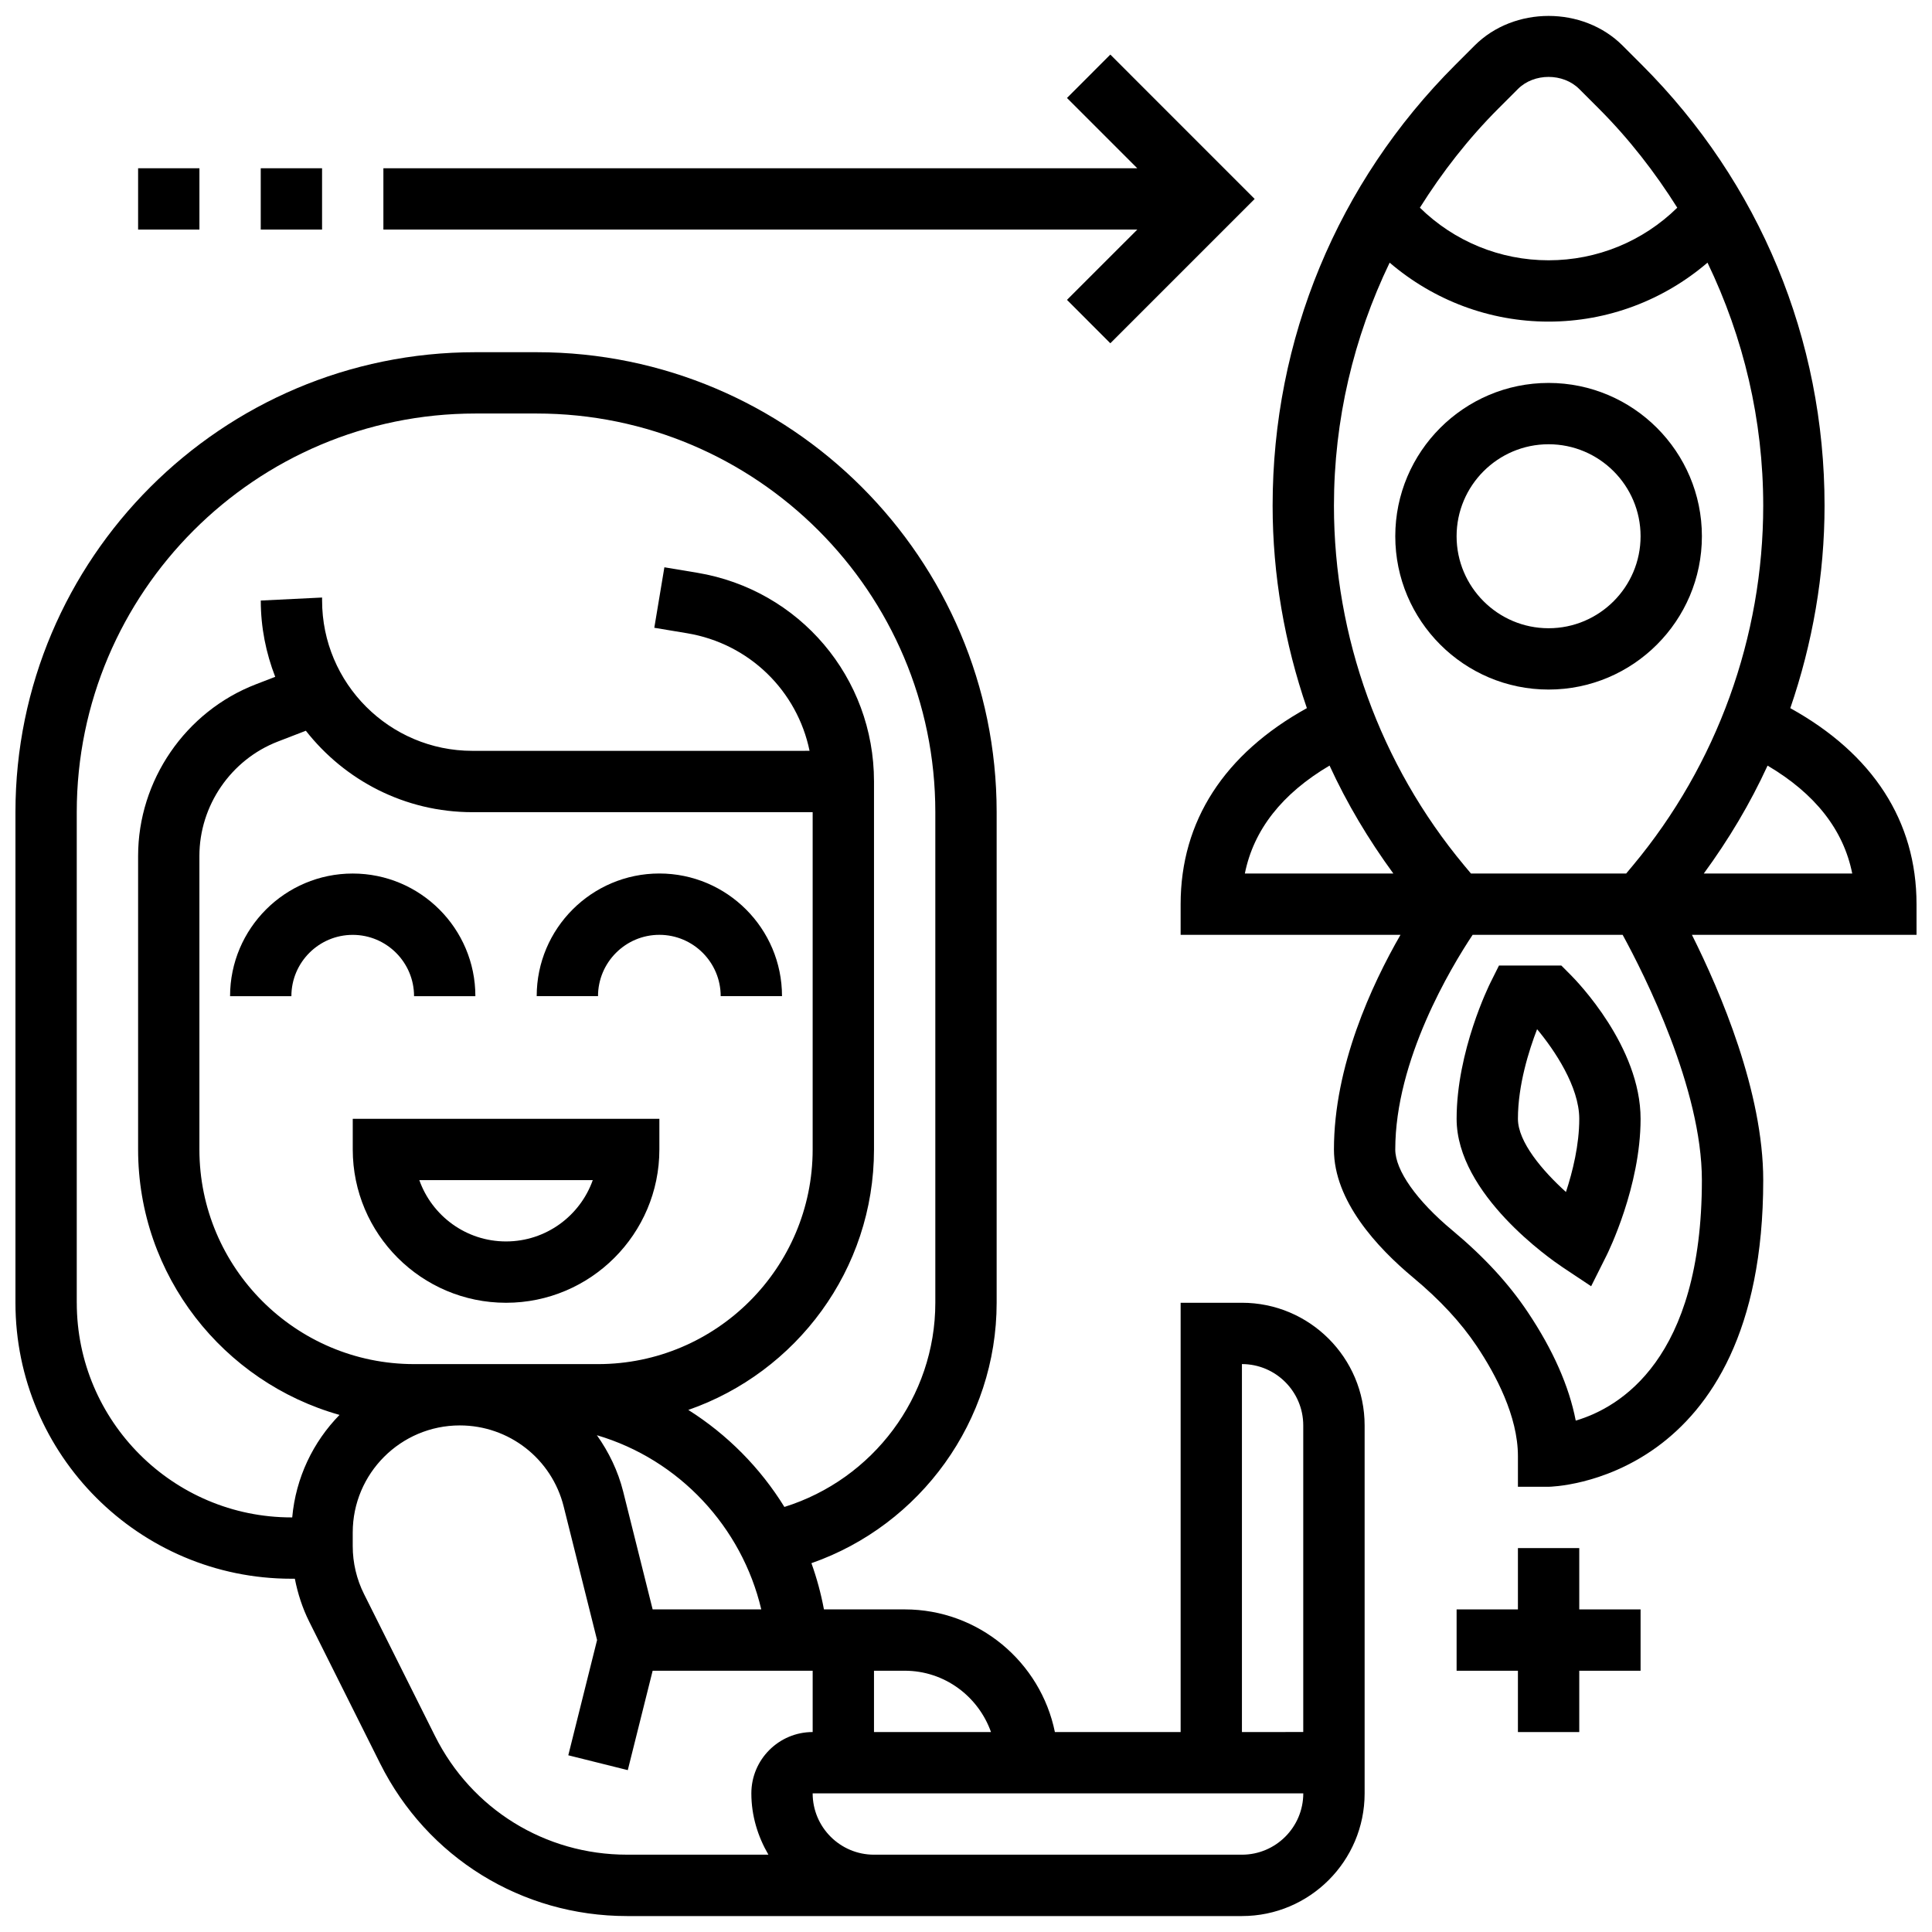
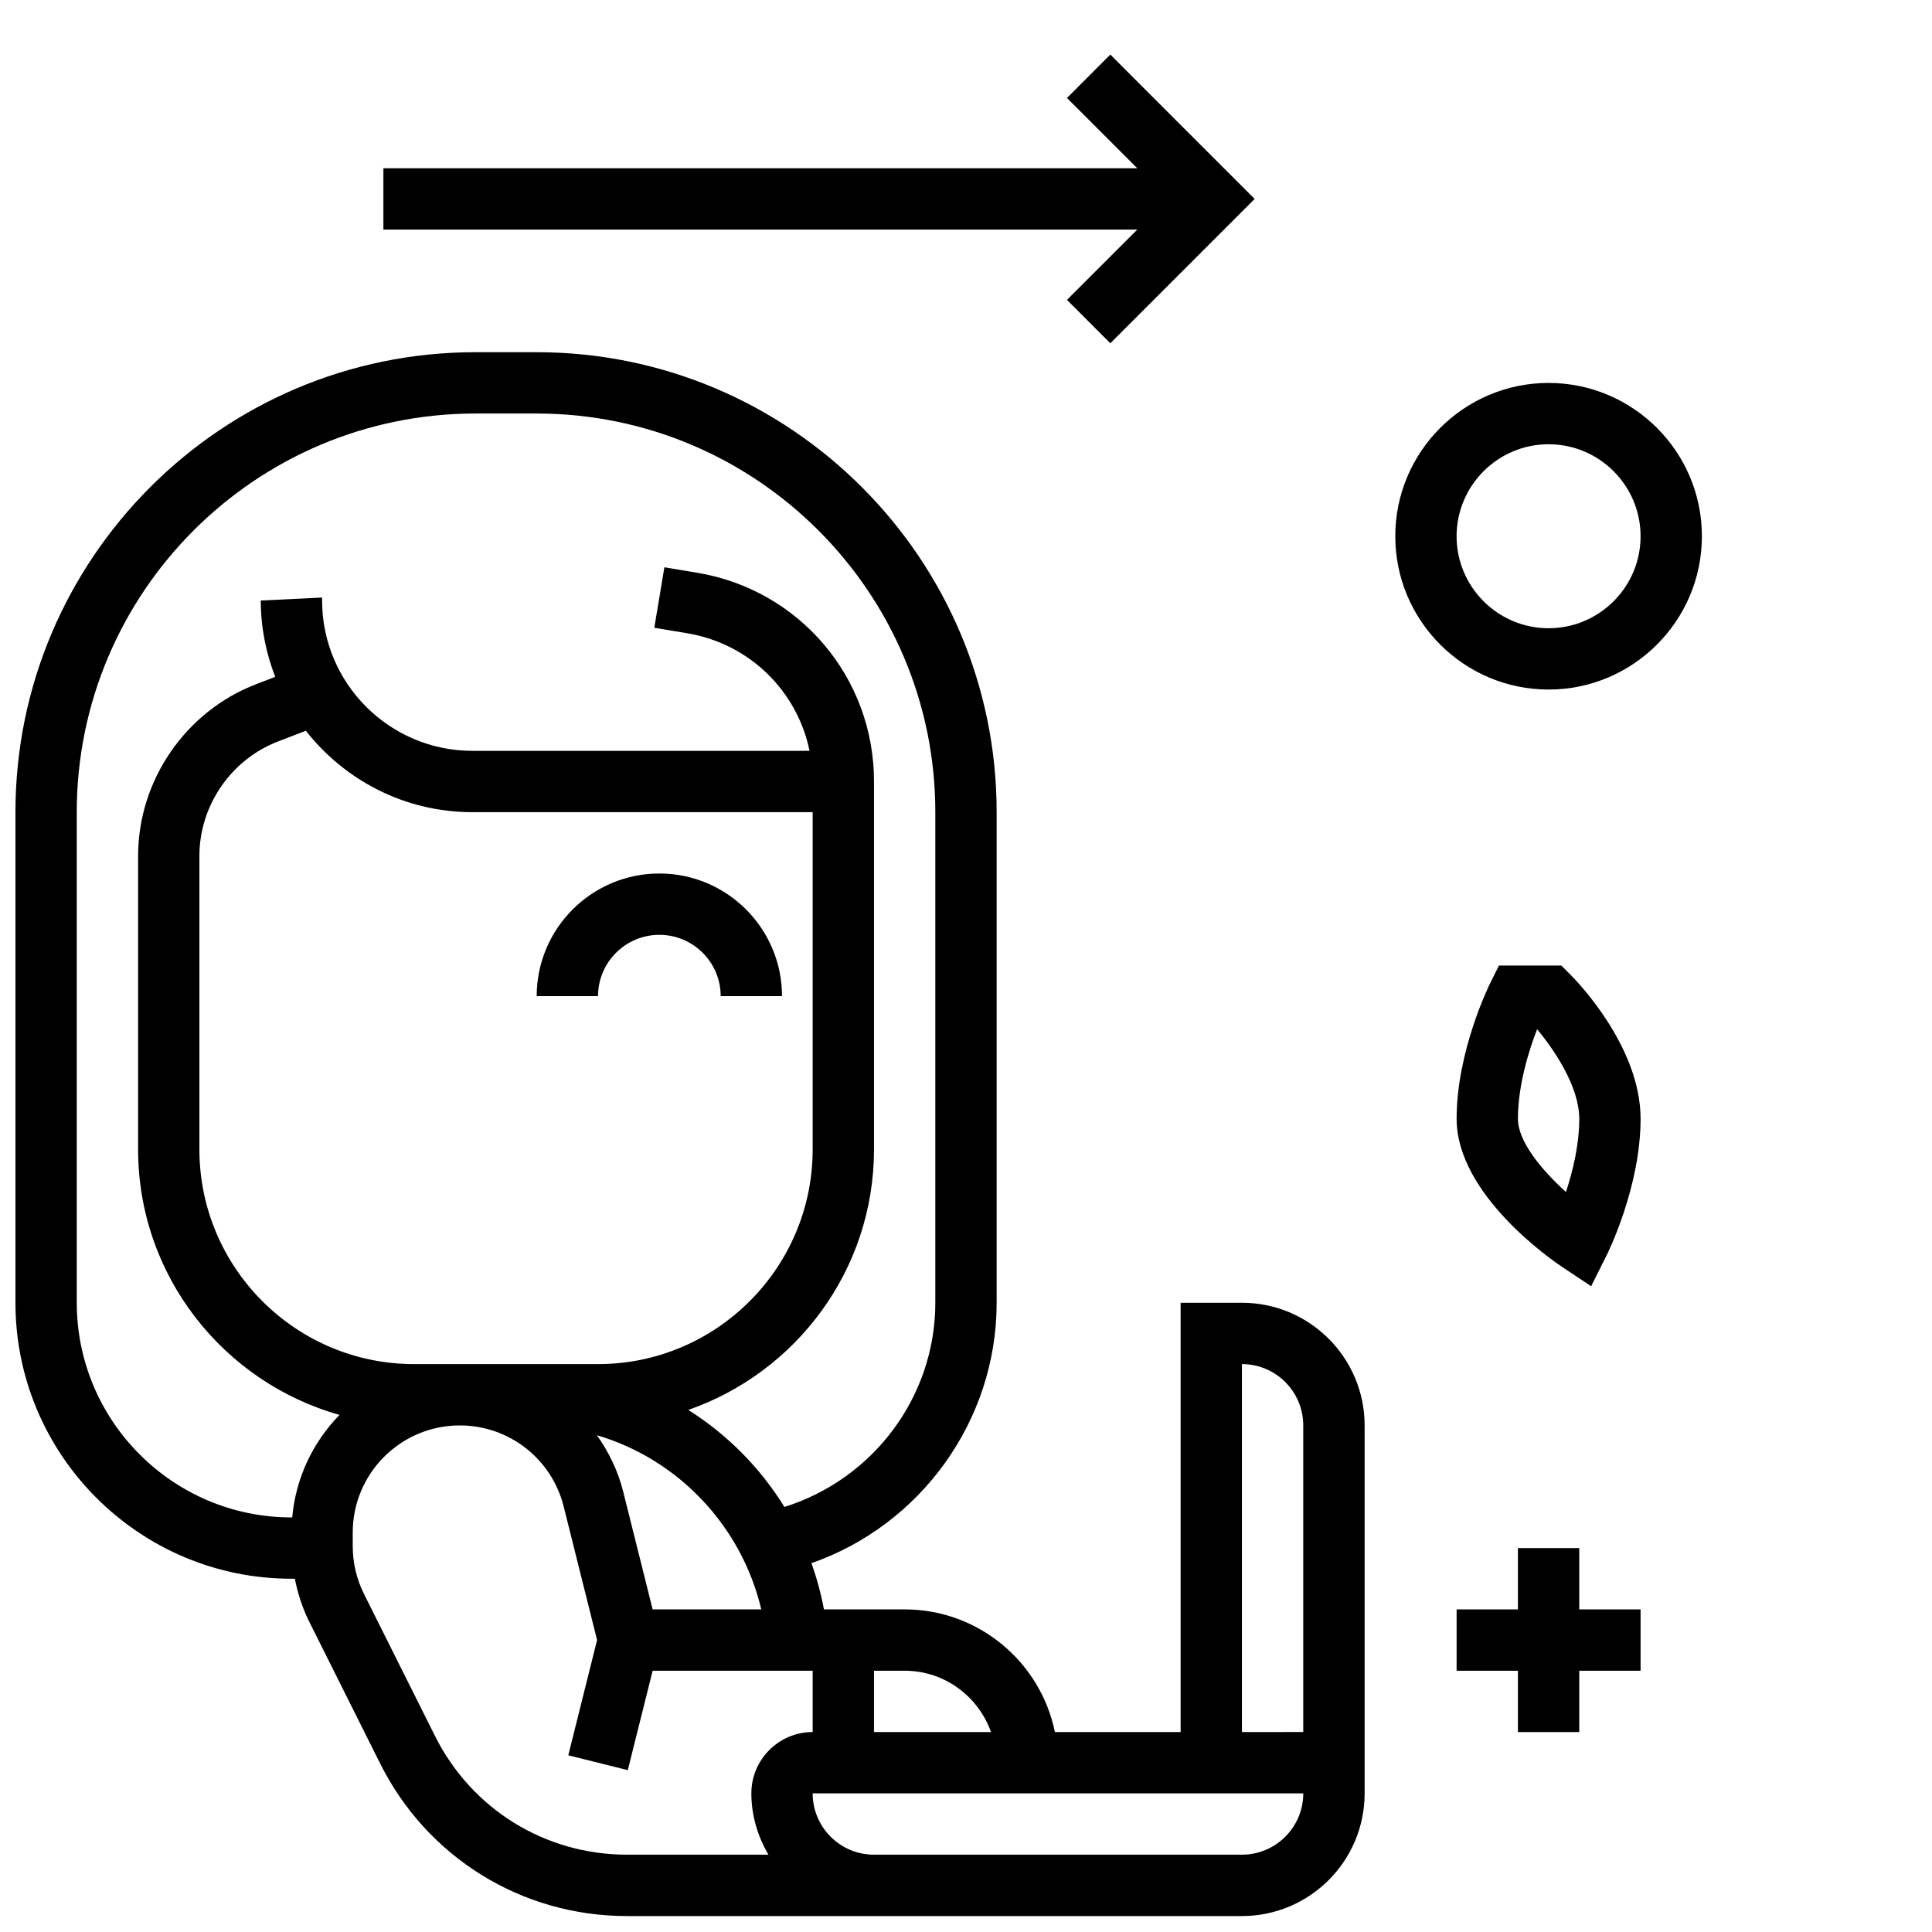
<svg xmlns="http://www.w3.org/2000/svg" width="800px" height="800px" version="1.1" viewBox="144 144 512 512">
  <defs>
    <clipPath id="b">
      <path d="m148.09 237h357.91v414.9h-357.91z" />
    </clipPath>
    <clipPath id="a">
      <path d="m456 148.09h195.9v390.91h-195.9z" />
    </clipPath>
  </defs>
  <g clip-path="url(#b)">
    <path d="m473.13 489.25h-16.25v113.76h-33.324c-3.777-18.52-20.184-32.504-39.809-32.504h-21.395c-0.781-4.191-1.895-8.281-3.316-12.246 28.918-10.098 49.086-37.695 49.086-69.012v-130.02c0-67.211-54.68-121.89-121.89-121.89h-16.25c-67.211 0-121.89 54.68-121.89 121.89v130.02c0 40.328 32.812 73.133 73.133 73.133h0.91c0.773 3.926 2.008 7.762 3.793 11.344l18.812 37.625c12.465 24.93 37.535 40.426 65.414 40.426h162.98c17.926 0 32.504-14.578 32.504-32.504v-97.508c0-17.945-14.578-32.516-32.504-32.516zm-66.504 113.76h-31.008v-16.25h8.125c10.582 0 19.52 6.809 22.883 16.25zm-89.668-32.504-7.801-31.195c-1.383-5.527-3.828-10.523-6.973-14.961 21.828 6.426 38.426 24.352 43.562 46.156zm-63.23-65.004c-31.367 0-56.883-25.523-56.883-56.891v-77.781c0-13.328 8.352-25.508 20.785-30.309l7.426-2.867c10.281 13.117 26.215 21.582 44.133 21.582l90.176-0.004v89.387c0 31.359-25.523 56.883-56.883 56.883zm-89.387-16.254v-130.02c0-58.246 47.391-105.64 105.64-105.64h16.25c58.246 0 105.64 47.391 105.64 105.64v130.02c0 24.996-16.562 46.789-39.996 54.109-6.387-10.352-15.105-19.176-25.465-25.711 28.594-9.945 49.203-37.094 49.211-69.031v-97.512c0-27.531-19.715-50.797-46.871-55.32l-8.68-1.445-2.672 16.031 8.68 1.445c16.551 2.754 29.203 15.309 32.465 31.164l-89.352 0.004c-21.965 0-39.832-17.867-39.832-39.832v-0.797l-16.25 0.797c0 7.133 1.391 13.938 3.828 20.219l-5.16 1.992c-18.645 7.203-31.176 25.469-31.176 45.469v77.781c0 33.473 22.629 61.699 53.379 70.355-6.996 7.152-11.598 16.633-12.539 27.164h-0.211c-31.367 0-56.883-25.523-56.883-56.883zm94.945 114.82-18.812-37.625c-1.965-3.914-2.996-8.305-2.996-12.684v-3.633c0-15.652 12.727-28.375 28.375-28.375 13.043 0 24.371 8.84 27.531 21.5l8.848 35.379-7.629 30.539 15.766 3.934 6.59-26.344h42.406v16.25c-8.965 0-16.25 7.289-16.25 16.25 0 5.949 1.723 11.449 4.519 16.25h-37.477c-21.684 0.004-41.176-12.047-50.871-31.441zm213.84 31.445h-97.512c-8.965 0-16.25-7.289-16.25-16.25h130.02c-0.004 8.953-7.293 16.25-16.254 16.25zm0-32.504v-97.512c8.965 0 16.25 7.289 16.25 16.25v81.258z" />
  </g>
-   <path d="m318.74 448.62v-8.125h-81.258v8.125c0 22.402 18.227 40.629 40.629 40.629s40.629-18.234 40.629-40.629zm-63.617 8.125h45.969c-3.356 9.457-12.391 16.25-22.988 16.25-10.598 0.004-19.625-6.793-22.98-16.25z" />
-   <path d="m253.73 408h16.25c0-17.926-14.578-32.504-32.504-32.504-17.926 0-32.504 14.578-32.504 32.504h16.25c0-8.965 7.289-16.25 16.25-16.25 8.969-0.004 16.258 7.285 16.258 16.25z" />
  <path d="m318.74 391.74c8.965 0 16.25 7.289 16.25 16.25h16.25c0-17.926-14.578-32.504-32.504-32.504s-32.504 14.578-32.504 32.504h16.25c0.008-8.961 7.297-16.25 16.258-16.25z" />
  <g clip-path="url(#a)">
-     <path d="m651.9 383.62c0-22.062-11.605-39.852-33.453-51.949 5.898-17.172 9.078-35.285 9.078-53.664 0-44.117-17.18-85.582-48.375-116.78l-5.144-5.144c-10.473-10.484-28.758-10.484-39.23 0l-5.144 5.144c-31.195 31.195-48.375 72.668-48.375 116.78 0 18.371 3.176 36.492 9.078 53.656-21.852 12.098-33.457 29.895-33.457 51.957v8.125h58.262c-7.613 13.223-17.633 34.805-17.633 56.883 0 13.602 11.41 25.953 20.98 33.926 7.16 5.965 12.684 11.938 16.902 18.242 4.961 7.426 10.875 18.504 10.875 29.09v8.125h8.125c0.57 0 56.883-0.926 56.883-81.258 0-23.363-11.32-49.867-18.895-65.008h59.523zm-110.78-210.89 5.144-5.144c4.273-4.273 11.977-4.273 16.25 0l5.144 5.144c8.043 8.043 14.918 16.91 20.836 26.312-9.086 8.914-21.242 13.938-34.105 13.938s-25.02-5.023-34.105-13.938c5.91-9.402 12.793-18.266 20.836-26.312zm-28.848 40.875c11.672 9.984 26.477 15.625 42.117 15.625s30.449-5.641 42.117-15.625c9.566 19.867 14.766 41.711 14.766 64.406 0 34.762-12.254 68.617-34.512 95.316l-1.805 2.16h-41.141l-1.805-2.16c-22.246-26.703-34.5-60.555-34.5-95.316 0-22.695 5.199-44.539 14.762-64.406zm-15.926 133.28c4.617 10.059 10.328 19.609 16.902 28.602h-39.348c2.332-11.617 9.891-21.184 22.445-28.602zm65.242 173.59c-1.762-9.094-6.004-18.723-12.691-28.719-5.086-7.621-11.637-14.715-20.008-21.695-9.473-7.887-15.129-15.91-15.129-21.434 0-23.742 14.758-48.242 20.5-56.883h39.762c5.816 10.645 20.996 40.77 20.996 65.008 0.004 47.441-21.734 60.27-33.43 63.723zm33.934-144.98c6.582-8.996 12.293-18.551 16.902-28.602 12.562 7.418 20.121 16.977 22.438 28.602z" />
-   </g>
+     </g>
  <path d="m595.02 286.11c0-22.402-18.227-40.629-40.629-40.629-22.402 0-40.629 18.227-40.629 40.629 0 22.402 18.227 40.629 40.629 40.629 22.402 0 40.629-18.234 40.629-40.629zm-65.008 0c0-13.441 10.938-24.379 24.379-24.379 13.441 0 24.379 10.938 24.379 24.379 0 13.441-10.938 24.379-24.379 24.379-13.441 0-24.379-10.938-24.379-24.379z" />
  <path d="m557.76 399.87h-16.512l-2.242 4.492c-0.367 0.734-8.988 18.172-8.988 36.141 0 20.023 25.133 37.355 27.992 39.266l7.656 5.102 4.121-8.23c0.363-0.742 8.984-18.18 8.984-36.137 0-19.07-16.723-36.348-18.633-38.25zm1.234 60.02c-6.266-5.664-12.727-13.285-12.727-19.387 0-8.98 2.941-18.219 5.078-23.754 4.559 5.453 11.176 15.234 11.176 23.754 0 6.906-1.742 13.977-3.527 19.387z" />
  <path d="m562.52 554.26h-16.254v16.25h-16.25v16.254h16.25v16.25h16.254v-16.25h16.25v-16.254h-16.25z" />
  <path d="m426.76 223.47 11.488 11.5 38.25-38.25-38.25-38.258-11.488 11.5 18.633 18.633h-199.79v16.25h199.79z" />
-   <path d="m180.6 188.59h16.25v16.25h-16.25z" />
-   <path d="m213.1 188.59h16.25v16.25h-16.25z" />
</svg>